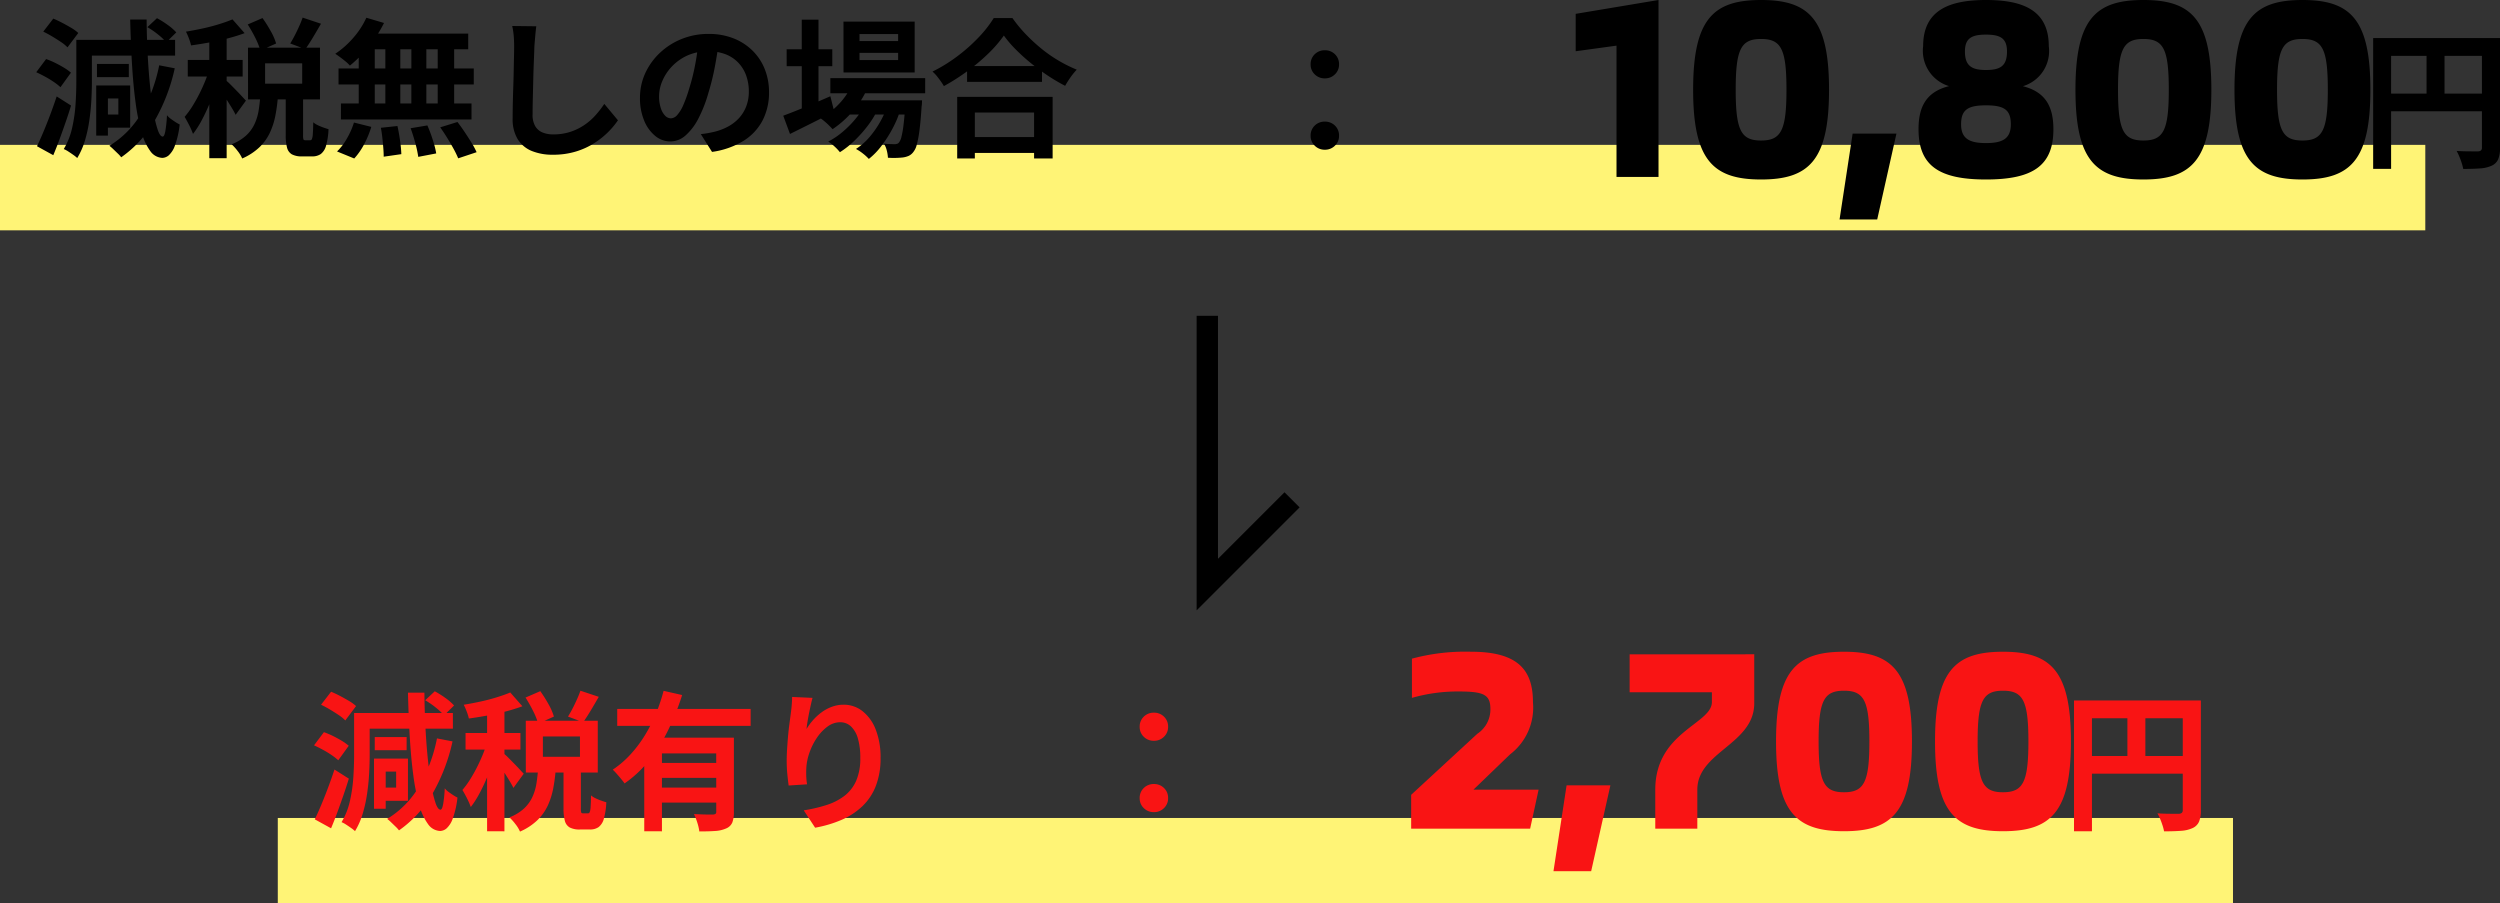
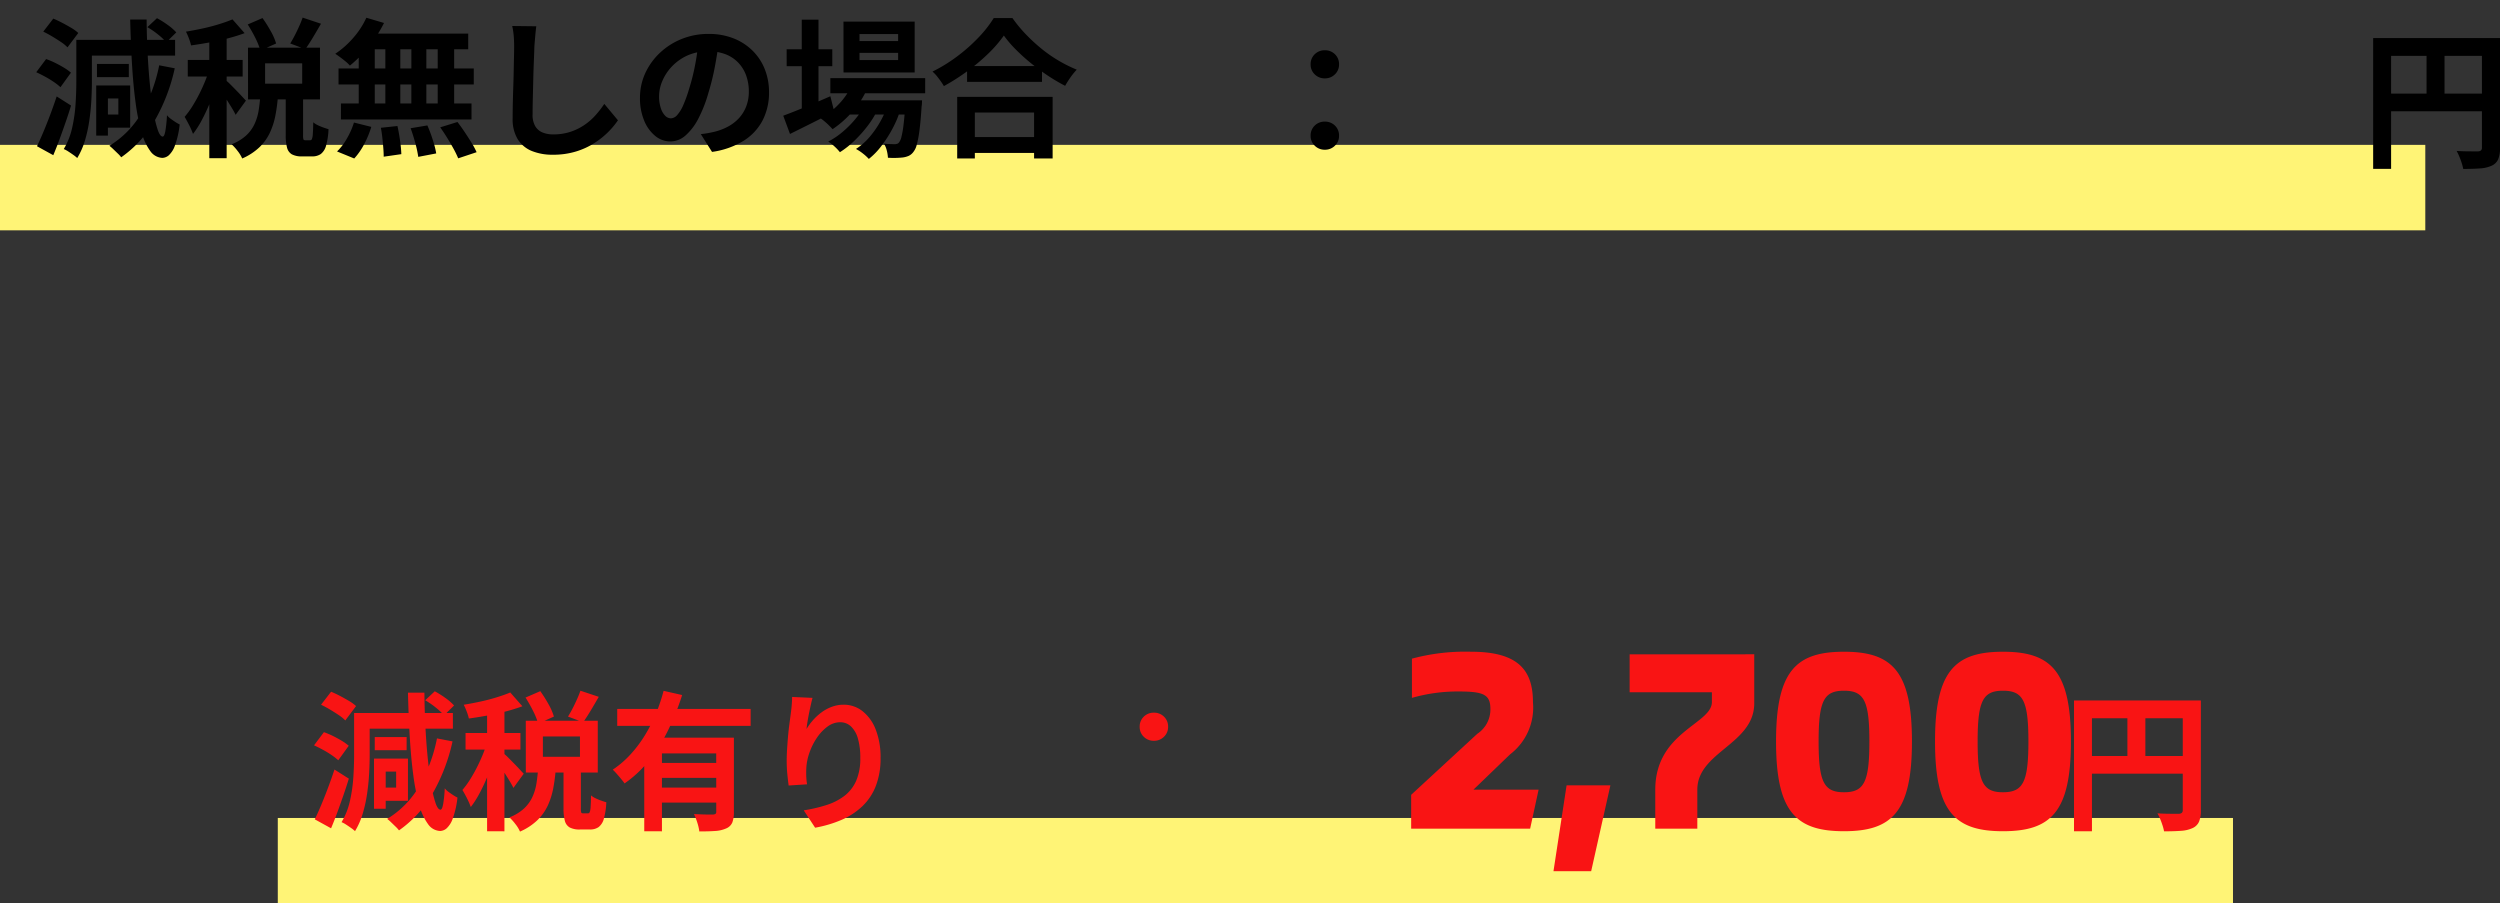
<svg xmlns="http://www.w3.org/2000/svg" width="233.992" height="84.56" viewBox="0 0 233.992 84.56">
  <rect x="0" y="0" width="233.992" height="84.56" fill="#333333" stroke="none" />
  <g data-name="グループ 135911">
    <g data-name="グループ 136587">
      <path data-name="パス 140635" d="M0 13.56h227v8H0z" fill="#fff476" />
      <g data-name="グループ 135691">
        <path data-name="パス 140632" d="M13.794 2.542l.9-.84a8.677 8.677 0 011 .63 4.765 4.765 0 01.805.7l-.938.924a5.427 5.427 0 00-.77-.728 7.62 7.62 0 00-.997-.686zM9.65 8.002h2.534v3.948H9.65v-1.232h1.428v-1.5H9.65zm5.25-1.89l1.456.28a17.256 17.256 0 01-1.883 4.907 10.728 10.728 0 01-3.129 3.423 2.537 2.537 0 00-.308-.343l-.42-.406a4.092 4.092 0 00-.378-.329 8.672 8.672 0 003-3.059A14.651 14.651 0 0014.9 6.112zm-7.756-2.38H8.6v3.92q0 .784-.049 1.715t-.189 1.9a12.974 12.974 0 01-.413 1.887 6.883 6.883 0 01-.721 1.638 2.866 2.866 0 00-.364-.294q-.238-.168-.476-.322a2.357 2.357 0 00-.42-.224 6.708 6.708 0 00.791-2.016 14.436 14.436 0 00.315-2.219q.07-1.113.07-2.065zm.9 0h8.344v1.47H8.04zm1.032 2.254h2.982v1.232H9.076zm-.07 2.016H10.1v4.69H9.006zM4.05 2.96l.938-1.218q.406.168.847.4t.84.469a3.739 3.739 0 01.651.476L6.318 4.432a3.6 3.6 0 00-.609-.5q-.385-.259-.819-.518t-.84-.454zm-.658 3.8l.924-1.232a7.363 7.363 0 01.847.357q.441.217.833.455a4.455 4.455 0 01.644.462L5.66 8.16a5.177 5.177 0 00-.616-.483 9.064 9.064 0 00-.819-.5q-.441-.239-.833-.417zm.07 6.926q.28-.574.6-1.337t.644-1.624q.322-.861.6-1.7l1.344.854q-.238.784-.518 1.589t-.563 1.581q-.287.777-.581 1.477zm8.722-11.858h1.54q.014 1.708.1 3.318t.231 3q.145 1.382.327 2.414a10.388 10.388 0 00.392 1.624q.21.588.448.6.154.014.252-.5a12.457 12.457 0 00.154-1.5 1.74 1.74 0 00.364.343q.238.175.469.322a3.018 3.018 0 00.357.2 8.347 8.347 0 01-.441 1.96 2.26 2.26 0 01-.577.924.975.975 0 01-.6.245 1.451 1.451 0 01-1.127-.63 5.276 5.276 0 01-.819-1.764 19.016 19.016 0 01-.559-2.744q-.217-1.6-.336-3.57t-.175-4.242zm11 .462l1.386-.6a12.613 12.613 0 01.763 1.211 5.5 5.5 0 01.511 1.169l-1.47.658A7.072 7.072 0 0023.9 3.55a14.27 14.27 0 00-.712-1.26zm5.138-.644l1.722.574q-.378.658-.756 1.288t-.71 1.092l-1.414-.532q.21-.336.427-.756T28 2.46a8.576 8.576 0 00.326-.814zm-3.958 7.336h1.652a15.6 15.6 0 01-.238 1.82 6.9 6.9 0 01-.518 1.617 4.636 4.636 0 01-.973 1.358 5.549 5.549 0 01-1.617 1.057 3.164 3.164 0 00-.427-.7 4.643 4.643 0 00-.567-.63 4.309 4.309 0 001.351-.812 3.443 3.443 0 00.784-1.057 4.782 4.782 0 00.389-1.246q.108-.665.164-1.407zm2.38-.21h1.624v3.878a1.3 1.3 0 00.035.4q.035.077.175.077h.448a.179.179 0 00.168-.112 1.516 1.516 0 00.084-.469q.028-.357.042-1.1a1.755 1.755 0 00.413.266 5.027 5.027 0 00.539.224q.28.1.476.154a6.6 6.6 0 01-.231 1.547 1.456 1.456 0 01-.49.777 1.382 1.382 0 01-.819.224h-.924a1.958 1.958 0 01-.959-.189 1 1 0 01-.455-.616 4.3 4.3 0 01-.126-1.173zM24.812 5.93v1.9h3.472v-1.9zm-1.6-1.47h6.738v4.844h-6.734zM19.59 2.976h1.624v11.83H19.59zm-2.016 2.632h5.138V7.16h-5.138zm2.1.63l.98.42q-.2.756-.476 1.568t-.616 1.6q-.336.791-.714 1.491a8.591 8.591 0 01-.784 1.218 6.639 6.639 0 00-.357-.819q-.231-.455-.427-.777a8.081 8.081 0 00.72-.984q.357-.567.679-1.211t.575-1.284q.252-.648.42-1.222zm2.086-4.424l1.134 1.288q-.714.266-1.568.49t-1.743.385q-.889.161-1.7.273a4.242 4.242 0 00-.2-.651 5.708 5.708 0 00-.28-.637q.77-.126 1.575-.3t1.526-.4q.724-.224 1.256-.448zm-.574 5.74a4.8 4.8 0 01.385.357q.259.259.56.567t.539.567q.238.259.35.371l-.966 1.33q-.126-.266-.329-.6t-.434-.7q-.231-.364-.455-.693t-.392-.539zM34.29 1.66l1.652.49a11.48 11.48 0 01-.9 1.512 11.987 11.987 0 01-1.113 1.372A12.174 12.174 0 0132.75 6.14a3.1 3.1 0 00-.392-.378q-.252-.21-.518-.406t-.462-.322a8.27 8.27 0 001.68-1.484 7.635 7.635 0 001.232-1.89zm-.112 1.484h9.646v1.47H33.772zm-2.492 3.262h12.656v1.5H31.686zm.224 3.276h12.222v1.5H31.91zm4.158-6.022h1.4v6.8h-1.4zm-2.492 0h1.5v6.82h-1.5zm4.928 0h1.4v6.82H38.5zm2.464 0h1.54v6.82h-1.54zm-5.32 8.3l1.552-.164q.14.63.245 1.372a11.43 11.43 0 01.119 1.26l-1.652.238q0-.336-.035-.8t-.091-.966q-.054-.502-.138-.94zm2.786.042L40 11.74q.182.406.35.882t.294.924a6.917 6.917 0 01.184.814l-1.68.322a10.491 10.491 0 00-.273-1.274q-.203-.758-.441-1.402zm2.772-.084l1.61-.5q.336.434.672.938t.644 1a6.851 6.851 0 01.476.889l-1.722.574a9.137 9.137 0 00-.427-.882q-.273-.5-.6-1.029t-.653-.986zm-8.078-.448l1.624.406a8.873 8.873 0 01-.658 1.6 6.324 6.324 0 01-.938 1.358l-1.61-.658a5.3 5.3 0 00.91-1.19 7.208 7.208 0 00.672-1.512zm17.066-9.01q-.056.434-.1.938t-.077.924q-.014.574-.049 1.393t-.056 1.715l-.042 1.764q-.021.864-.021 1.512a2.079 2.079 0 00.251 1.111 1.438 1.438 0 00.693.588 2.6 2.6 0 00.98.175 5.12 5.12 0 001.582-.231 5.242 5.242 0 001.3-.623 5.64 5.64 0 001.057-.91 9 9 0 00.847-1.092l1.279 1.536a7.568 7.568 0 01-.882 1.064 7.641 7.641 0 01-1.3 1.05 6.943 6.943 0 01-1.729.8 7.213 7.213 0 01-2.17.308 5.112 5.112 0 01-2-.357 2.787 2.787 0 01-1.306-1.104 3.6 3.6 0 01-.469-1.939q0-.574.014-1.309t.042-1.533q.028-.8.042-1.561t.028-1.379q.014-.616.014-.98 0-.5-.042-.987a6.427 6.427 0 00-.14-.9zm17.08 1.51q-.14 1.064-.364 2.268a22.063 22.063 0 01-.6 2.436 12.513 12.513 0 01-.952 2.436 5.34 5.34 0 01-1.2 1.575 2.15 2.15 0 01-1.421.553 2.216 2.216 0 01-1.421-.525 3.586 3.586 0 01-1.035-1.453 5.417 5.417 0 01-.381-2.1 5.484 5.484 0 01.49-2.3 6.108 6.108 0 011.361-1.9 6.472 6.472 0 012.044-1.309 6.637 6.637 0 012.527-.476 6.23 6.23 0 012.345.42 5.278 5.278 0 011.785 1.162 5.044 5.044 0 011.134 1.733 5.786 5.786 0 01.392 2.142 5.637 5.637 0 01-.6 2.632 4.976 4.976 0 01-1.787 1.918 7.654 7.654 0 01-2.947 1.036l-1.05-1.666q.406-.042.714-.1t.588-.126a5.328 5.328 0 001.253-.483 3.911 3.911 0 001.015-.783 3.43 3.43 0 00.679-1.1 3.793 3.793 0 00.245-1.386 4.356 4.356 0 00-.252-1.514 3.4 3.4 0 00-.742-1.2 3.269 3.269 0 00-1.19-.784 4.41 4.41 0 00-1.61-.273 4.616 4.616 0 00-1.974.4 4.621 4.621 0 00-1.442 1.029 4.518 4.518 0 00-.889 1.358 3.629 3.629 0 00-.3 1.386 3.5 3.5 0 00.168 1.169 1.769 1.769 0 00.413.7.756.756 0 00.525.231.818.818 0 00.581-.3 3.358 3.358 0 00.567-.917A12.406 12.406 0 0064.5 8.31a19.121 19.121 0 00.546-2.156 21.942 21.942 0 00.322-2.24zm10.444 3.346h8.876V8.73h-8.876zm1.526 2.072H85v1.33h-5.756zm.532-1.554l1.442.364a8.378 8.378 0 01-1.407 2.219 9.457 9.457 0 01-1.883 1.673q-.126-.14-.329-.343t-.42-.385a4.5 4.5 0 00-.385-.294 6.953 6.953 0 001.771-1.379 6.2 6.2 0 001.211-1.855zm4.97 1.554H86.3l-.007.217a2.574 2.574 0 01-.035.371q-.084 1.358-.2 2.233a9.977 9.977 0 01-.258 1.358 1.736 1.736 0 01-.34.693 1.134 1.134 0 01-.427.336 2.1 2.1 0 01-.511.14q-.238.028-.609.042a7.918 7.918 0 01-.805-.014 3.468 3.468 0 00-.108-.679 2.061 2.061 0 00-.266-.637q.336.028.6.035t.406.007a.8.8 0 00.229-.03.387.387 0 00.175-.126 1.379 1.379 0 00.231-.539 9.138 9.138 0 00.2-1.169q.091-.77.175-2zm-4.3-4.438v.672h3.614V4.95zm0-1.764v.658h3.614v-.658zm-1.5-1.162h6.664v4.76h-6.66zm-5.32 2.59H77.9v1.582h-4.27zm1.414-2.772h1.568v8.708h-1.564zm-1.732 8.988q.546-.2 1.267-.49t1.533-.637q.812-.343 1.61-.693l.364 1.442q-1.05.546-2.142 1.092t-2 .994zm9.828-1.162l1.134.616a9.578 9.578 0 01-.714 1.715 11.807 11.807 0 01-1.036 1.631 6.684 6.684 0 01-1.2 1.246 4.238 4.238 0 00-.546-.5 4.194 4.194 0 00-.658-.434 5.693 5.693 0 001.274-1.12 8.95 8.95 0 001.043-1.512 8.817 8.817 0 00.703-1.642zm-2.114.014l1.092.644a8.5 8.5 0 01-.917 1.47 12.052 12.052 0 01-1.239 1.386 8.374 8.374 0 01-1.344 1.064 4.589 4.589 0 00-.5-.532 3.882 3.882 0 00-.595-.462 7.186 7.186 0 001.365-.924 9.352 9.352 0 001.242-1.268 7.361 7.361 0 00.896-1.378zm9.492-3.5h7.014v1.484h-7.014zm-.182 6.65h7.238v1.484h-7.238zm-.742-3.766h8.932v5.768h-1.736v-4.3h-5.544v4.3H89.59zm4.368-5.74a11.737 11.737 0 01-1.449 1.68 18.01 18.01 0 01-1.946 1.638 20.236 20.236 0 01-2.219 1.416q-.112-.2-.287-.448t-.378-.5a3.4 3.4 0 00-.4-.413 14.611 14.611 0 002.332-1.439 15.763 15.763 0 002-1.778 10.981 10.981 0 001.4-1.792h1.75a12.857 12.857 0 001.26 1.526 16.215 16.215 0 001.477 1.358 12.834 12.834 0 001.617 1.12 13.132 13.132 0 001.666.826 6.157 6.157 0 00-.588.721q-.28.4-.5.791a16.937 16.937 0 01-1.647-.972q-.826-.553-1.589-1.176a17.907 17.907 0 01-1.407-1.277 10.451 10.451 0 01-1.092-1.281z" />
        <path data-name="パス 140631" d="M124 7.336a1.3 1.3 0 01-.945-.376 1.245 1.245 0 01-.385-.924 1.273 1.273 0 01.385-.959 1.31 1.31 0 01.945-.373 1.31 1.31 0 01.945.371 1.273 1.273 0 01.385.959 1.245 1.245 0 01-.385.924 1.3 1.3 0 01-.945.378zm0 6.678a1.3 1.3 0 01-.945-.378 1.245 1.245 0 01-.385-.924 1.273 1.273 0 01.385-.959 1.31 1.31 0 01.945-.371 1.31 1.31 0 01.945.371 1.273 1.273 0 01.385.959 1.245 1.245 0 01-.385.924 1.3 1.3 0 01-.945.378z" />
        <g data-name="グループ 135690">
-           <path data-name="パス 140633" d="M151.3 16.56h3.932V0l-7.752 1.296v3.5l3.82-.524zm13.532.24c4.488 0 6.36-1.8 6.36-8.4S169.32 0 164.832 0s-6.36 1.8-6.36 8.4 1.872 8.4 6.36 8.4zm0-3.648c-1.872 0-2.376-.936-2.376-4.752s.5-4.752 2.376-4.752 2.376.936 2.376 4.752-.508 4.752-2.376 4.752zm7.344 7.392h3.524l1.8-8.04h-4.1zM185.88 16.8c4.368 0 6.312-1.272 6.312-4.7 0-2.16-.768-3.5-2.856-4.032a3.431 3.431 0 002.424-3.748c0-3.384-2.448-4.32-5.88-4.32-3.408 0-5.88.936-5.88 4.32a3.447 3.447 0 002.424 3.74c-2.088.528-2.856 1.872-2.856 4.032 0 3.436 1.944 4.708 6.312 4.708zm0-10.248c-1.3 0-1.968-.36-1.968-1.728 0-1.224.6-1.584 1.968-1.584s1.968.36 1.968 1.584c0 1.368-.648 1.728-1.968 1.728zm0 6.84c-1.536 0-2.328-.408-2.328-1.752s.6-1.78 2.328-1.78 2.328.432 2.328 1.776-.768 1.756-2.328 1.756zm14.736 3.408c4.488 0 6.36-1.8 6.36-8.4s-1.872-8.4-6.36-8.4-6.36 1.8-6.36 8.4 1.872 8.4 6.36 8.4zm0-3.648c-1.872 0-2.376-.936-2.376-4.752s.5-4.752 2.376-4.752 2.376.936 2.376 4.752-.504 4.752-2.376 4.752zM215.5 16.8c4.488 0 6.36-1.8 6.36-8.4S219.988 0 215.5 0s-6.36 1.8-6.36 8.4 1.868 8.4 6.36 8.4zm0-3.648c-1.872 0-2.376-.936-2.376-4.752s.5-4.752 2.376-4.752 2.376.936 2.376 4.752-.508 4.752-2.376 4.752z" />
          <path data-name="パス 140634" d="M222.12 3.56h10.98v1.666h-9.3v10.58h-1.68zm10.18 0h1.694v10.286a2.7 2.7 0 01-.17 1.057 1.187 1.187 0 01-.6.6 3.014 3.014 0 01-1.085.259q-.651.049-1.589.049a4.292 4.292 0 00-.142-.551q-.098-.308-.224-.609a5.075 5.075 0 00-.252-.525q.406.028.819.035t.735.007h.448a.461.461 0 00.28-.091.339.339 0 00.086-.259zm-9.27 5.2h10.094v1.652H223.03zm4.088-4.3h1.682v5.13h-1.682z" />
        </g>
      </g>
    </g>
    <g data-name="グループ 135692">
      <path data-name="パス 140640" d="M26 76.56h183v8H26z" fill="#fff476" />
      <path data-name="パス 140636" d="M39.794 65.542l.9-.84a8.677 8.677 0 011 .63 4.765 4.765 0 01.805.7l-.938.924a5.427 5.427 0 00-.77-.728 7.62 7.62 0 00-.997-.686zm-4.144 5.46h2.534v3.948H35.65v-1.232h1.428v-1.5H35.65zm5.25-1.89l1.456.28a17.256 17.256 0 01-1.883 4.907 10.728 10.728 0 01-3.129 3.423 2.537 2.537 0 00-.308-.343l-.42-.406a4.092 4.092 0 00-.378-.329 8.672 8.672 0 003-3.059 14.651 14.651 0 001.662-4.473zm-7.756-2.38H34.6v3.92q0 .784-.049 1.715t-.189 1.9a12.974 12.974 0 01-.413 1.887 6.883 6.883 0 01-.721 1.638 2.866 2.866 0 00-.364-.294q-.238-.168-.476-.322a2.357 2.357 0 00-.42-.224 6.708 6.708 0 00.791-2.016 14.436 14.436 0 00.315-2.219q.07-1.113.07-2.065zm.9 0h8.344v1.47H34.04zm1.032 2.254h2.982v1.232h-2.982zm-.07 2.016H36.1v4.69h-1.094zM30.05 65.96l.938-1.218q.406.168.847.4t.84.469a3.739 3.739 0 01.651.476l-1.008 1.345a3.6 3.6 0 00-.609-.5q-.385-.259-.819-.518t-.84-.454zm-.658 3.8l.924-1.232a7.363 7.363 0 01.847.357q.441.217.833.455a4.455 4.455 0 01.644.462l-.98 1.358a5.177 5.177 0 00-.616-.483 9.064 9.064 0 00-.819-.5q-.441-.239-.833-.417zm.07 6.926q.28-.574.6-1.337t.644-1.624q.322-.861.6-1.7l1.344.854q-.238.784-.518 1.589t-.563 1.581q-.287.777-.581 1.477zm8.722-11.858h1.54q.014 1.708.1 3.318t.231 3q.145 1.382.327 2.414a10.388 10.388 0 00.392 1.624q.21.588.448.6.154.014.252-.5a12.457 12.457 0 00.154-1.5 1.74 1.74 0 00.364.343q.238.175.469.322a3.018 3.018 0 00.357.2 8.347 8.347 0 01-.441 1.96 2.26 2.26 0 01-.577.924.975.975 0 01-.6.245 1.451 1.451 0 01-1.127-.63 5.276 5.276 0 01-.819-1.764 19.016 19.016 0 01-.559-2.744q-.217-1.6-.336-3.57t-.175-4.242zm11 .462l1.386-.6a12.613 12.613 0 01.763 1.211 5.5 5.5 0 01.511 1.169l-1.47.658a7.072 7.072 0 00-.474-1.178 14.27 14.27 0 00-.712-1.26zm5.138-.644l1.722.574q-.378.658-.756 1.288t-.71 1.092l-1.414-.532q.21-.336.427-.756T54 65.46a8.576 8.576 0 00.326-.814zm-3.958 7.336h1.652a15.6 15.6 0 01-.238 1.82 6.9 6.9 0 01-.518 1.617 4.636 4.636 0 01-.973 1.358 5.549 5.549 0 01-1.617 1.057 3.164 3.164 0 00-.427-.7 4.643 4.643 0 00-.567-.63 4.309 4.309 0 001.351-.812 3.443 3.443 0 00.784-1.057 4.782 4.782 0 00.389-1.246q.108-.665.164-1.407zm2.38-.21h1.624v3.878a1.3 1.3 0 00.035.4q.035.077.175.077h.448a.179.179 0 00.168-.112 1.516 1.516 0 00.084-.469q.028-.357.042-1.1a1.755 1.755 0 00.413.266 5.027 5.027 0 00.539.224q.28.1.476.154a6.6 6.6 0 01-.231 1.547 1.456 1.456 0 01-.49.777 1.382 1.382 0 01-.819.224h-.924a1.958 1.958 0 01-.959-.189 1 1 0 01-.455-.616 4.3 4.3 0 01-.126-1.173zm-1.932-2.842v1.9h3.472v-1.9zm-1.6-1.47h6.738v4.844h-6.734zm-3.622-1.484h1.624v11.83H45.59zm-2.016 2.632h5.138v1.552h-5.138zm2.1.63l.98.42q-.2.756-.476 1.568t-.616 1.6q-.336.791-.714 1.491a8.591 8.591 0 01-.784 1.218 6.639 6.639 0 00-.357-.819q-.231-.455-.427-.777a8.081 8.081 0 00.72-.984q.357-.567.679-1.211t.575-1.284q.252-.648.42-1.222zm2.086-4.424l1.134 1.288q-.714.266-1.568.49t-1.743.385q-.889.161-1.7.273a4.242 4.242 0 00-.2-.651 5.708 5.708 0 00-.28-.637q.77-.126 1.575-.3t1.526-.4q.724-.224 1.256-.448zm-.574 5.74a4.8 4.8 0 01.385.357q.259.259.56.567t.539.567q.238.259.35.371l-.966 1.33q-.126-.266-.329-.6t-.434-.7q-.231-.364-.455-.693t-.392-.539zm10.584-4.2h12.488v1.582H57.77zm3.78 5.054h6.076v1.4H61.55zm-1.25-2.366h7.07v1.47h-5.414v7.294H60.3zm6.734 0h1.656V76a2.675 2.675 0 01-.147.98 1.054 1.054 0 01-.581.56 2.921 2.921 0 01-1.036.238q-.616.042-1.47.042a4.652 4.652 0 00-.189-.819 5.477 5.477 0 00-.315-.805l.728.028q.364.014.651.014h.4a.436.436 0 00.245-.07.253.253 0 00.063-.2zM62.11 64.66l1.736.392a23.8 23.8 0 01-1.225 3.115 15.686 15.686 0 01-1.764 2.877 10.815 10.815 0 01-2.4 2.282q-.126-.182-.329-.427t-.406-.476a5.039 5.039 0 00-.371-.385 9.071 9.071 0 001.687-1.456 11.672 11.672 0 001.362-1.827 14.76 14.76 0 001.022-2.03 16.267 16.267 0 00.688-2.065zm-.56 9.058h6.076v1.4H61.55zm14.5-8.4q-.07.252-.154.63t-.168.791q-.084.413-.147.805t-.091.686a5.661 5.661 0 01.6-.819 5.121 5.121 0 01.791-.728 3.87 3.87 0 01.966-.525 3.156 3.156 0 011.113-.2 2.823 2.823 0 011.764.6 4.011 4.011 0 011.239 1.722 7.05 7.05 0 01.455 2.66 7.125 7.125 0 01-.434 2.6 5.248 5.248 0 01-1.246 1.9 6.585 6.585 0 01-1.933 1.281 11.161 11.161 0 01-2.513.749l-1.064-1.624a13.942 13.942 0 002.135-.5 5.485 5.485 0 001.68-.861 3.6 3.6 0 001.092-1.407 5.19 5.19 0 00.385-2.118 6.447 6.447 0 00-.22-1.827 2.472 2.472 0 00-.651-1.141 1.45 1.45 0 00-1.019-.392 1.973 1.973 0 00-1.176.406 4.185 4.185 0 00-1 1.057 5.914 5.914 0 00-.7 1.407 5.124 5.124 0 00-.287 1.456q-.014.294-.007.644a7.075 7.075 0 00.077.84l-1.722.112q-.056-.406-.119-1.015a12.9 12.9 0 01-.063-1.323q0-.49.035-1.05t.084-1.141q.049-.581.126-1.169l.147-1.12q.056-.406.084-.8t.028-.672z" fill="#f91414" />
-       <path data-name="パス 140637" d="M108 69.336a1.3 1.3 0 01-.945-.376 1.245 1.245 0 01-.385-.924 1.273 1.273 0 01.385-.959 1.31 1.31 0 01.945-.373 1.31 1.31 0 01.945.371 1.273 1.273 0 01.385.959 1.245 1.245 0 01-.385.924 1.3 1.3 0 01-.945.378zm0 6.678a1.3 1.3 0 01-.945-.378 1.245 1.245 0 01-.385-.924 1.273 1.273 0 01.385-.959 1.31 1.31 0 01.945-.371 1.31 1.31 0 01.945.371 1.273 1.273 0 01.385.959 1.245 1.245 0 01-.385.924 1.3 1.3 0 01-.945.378z" fill="#f91414" />
+       <path data-name="パス 140637" d="M108 69.336a1.3 1.3 0 01-.945-.376 1.245 1.245 0 01-.385-.924 1.273 1.273 0 01.385-.959 1.31 1.31 0 01.945-.373 1.31 1.31 0 01.945.371 1.273 1.273 0 01.385.959 1.245 1.245 0 01-.385.924 1.3 1.3 0 01-.945.378zm0 6.678z" fill="#f91414" />
      <g data-name="グループ 135690" fill="#f91414">
        <path data-name="パス 140638" d="M132.08 77.56h11.136l.792-3.648h-6.1l3.436-3.312a5.5 5.5 0 002.136-4.872c0-2.928-1.3-4.728-5.784-4.728a19.187 19.187 0 00-5.544.648v3.672a15.449 15.449 0 014.344-.6c2.328 0 3 .264 3 1.632a2.725 2.725 0 01-1.224 2.328l-6.192 5.712zm13.32 3.984h3.528l1.8-8.04h-4.1zm7.128-20.3v3.552h7.7v.912c0 2.064-5.3 2.784-5.3 8.208v3.644h3.936v-3.648c0-3.552 5.328-4.248 5.328-8.088V61.24zM172.592 77.8c4.488 0 6.36-1.8 6.36-8.4s-1.872-8.4-6.36-8.4-6.36 1.8-6.36 8.4 1.868 8.4 6.36 8.4zm0-3.648c-1.872 0-2.376-.936-2.376-4.752s.5-4.752 2.376-4.752 2.376.936 2.376 4.752-.504 4.752-2.376 4.752zm14.88 3.648c4.488 0 6.36-1.8 6.36-8.4s-1.872-8.4-6.36-8.4-6.36 1.8-6.36 8.4 1.872 8.4 6.36 8.4zm0-3.648c-1.872 0-2.372-.936-2.372-4.752s.5-4.752 2.376-4.752 2.376.936 2.376 4.752-.508 4.752-2.38 4.752z" />
        <path data-name="パス 140639" d="M194.12 65.56h10.98v1.666h-9.3v10.58h-1.68zm10.18 0h1.694v10.286a2.7 2.7 0 01-.17 1.057 1.187 1.187 0 01-.6.6 3.014 3.014 0 01-1.085.259q-.651.049-1.589.049a4.292 4.292 0 00-.142-.551q-.098-.308-.224-.609a5.075 5.075 0 00-.252-.525q.406.028.819.035t.735.007h.448a.461.461 0 00.28-.091.339.339 0 00.086-.259zm-9.27 5.2h10.094v1.652H195.03zm4.088-4.3h1.682v5.13h-1.682z" />
      </g>
    </g>
-     <path data-name="パス 139721" d="M113 29.56v25.154l7.932-7.932" fill="none" stroke="#000" stroke-width="2" />
  </g>
</svg>